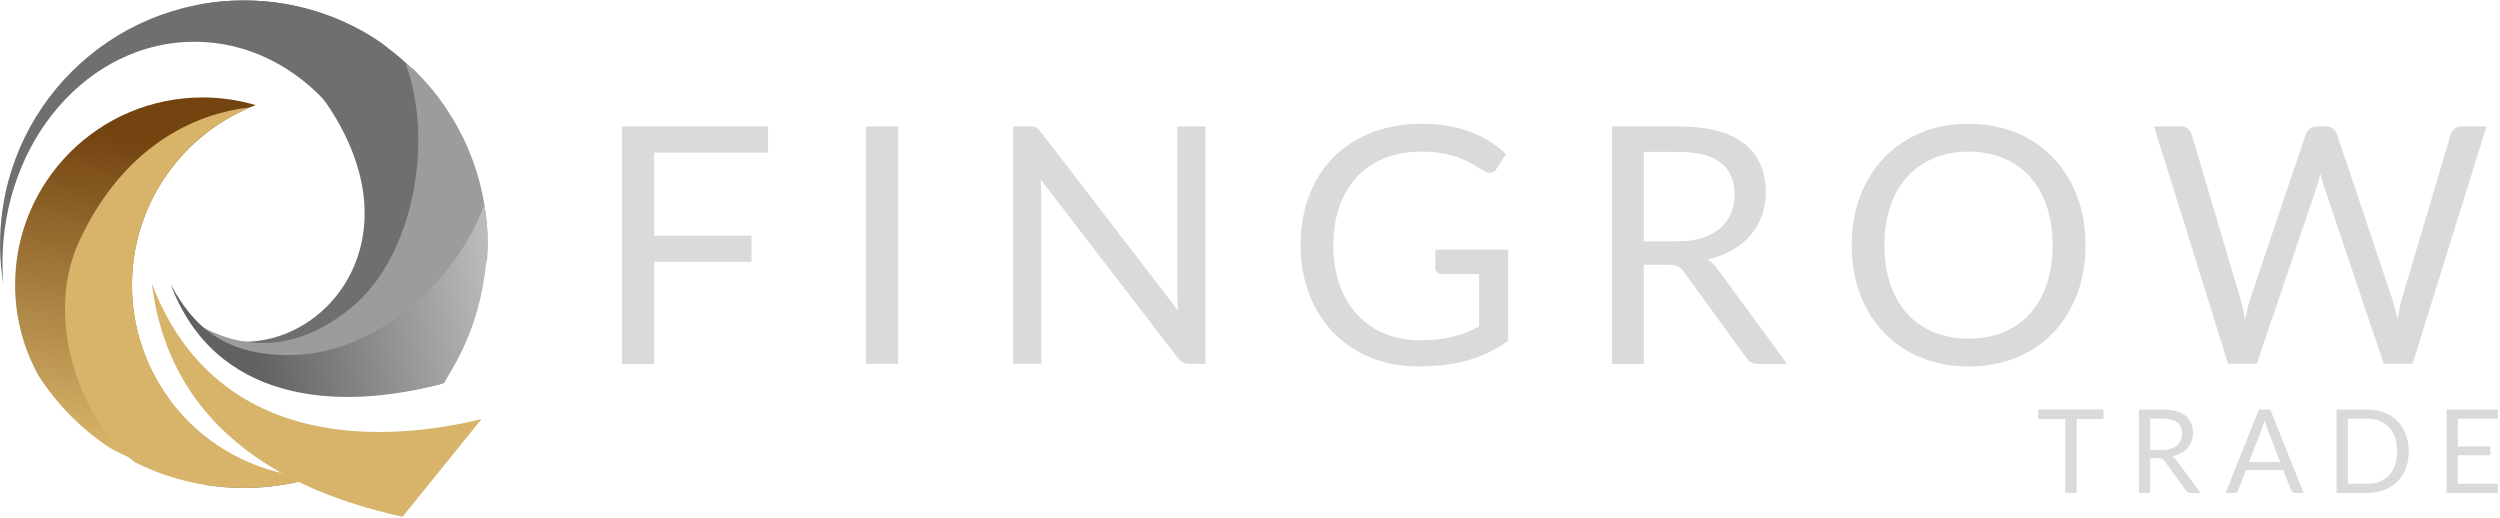
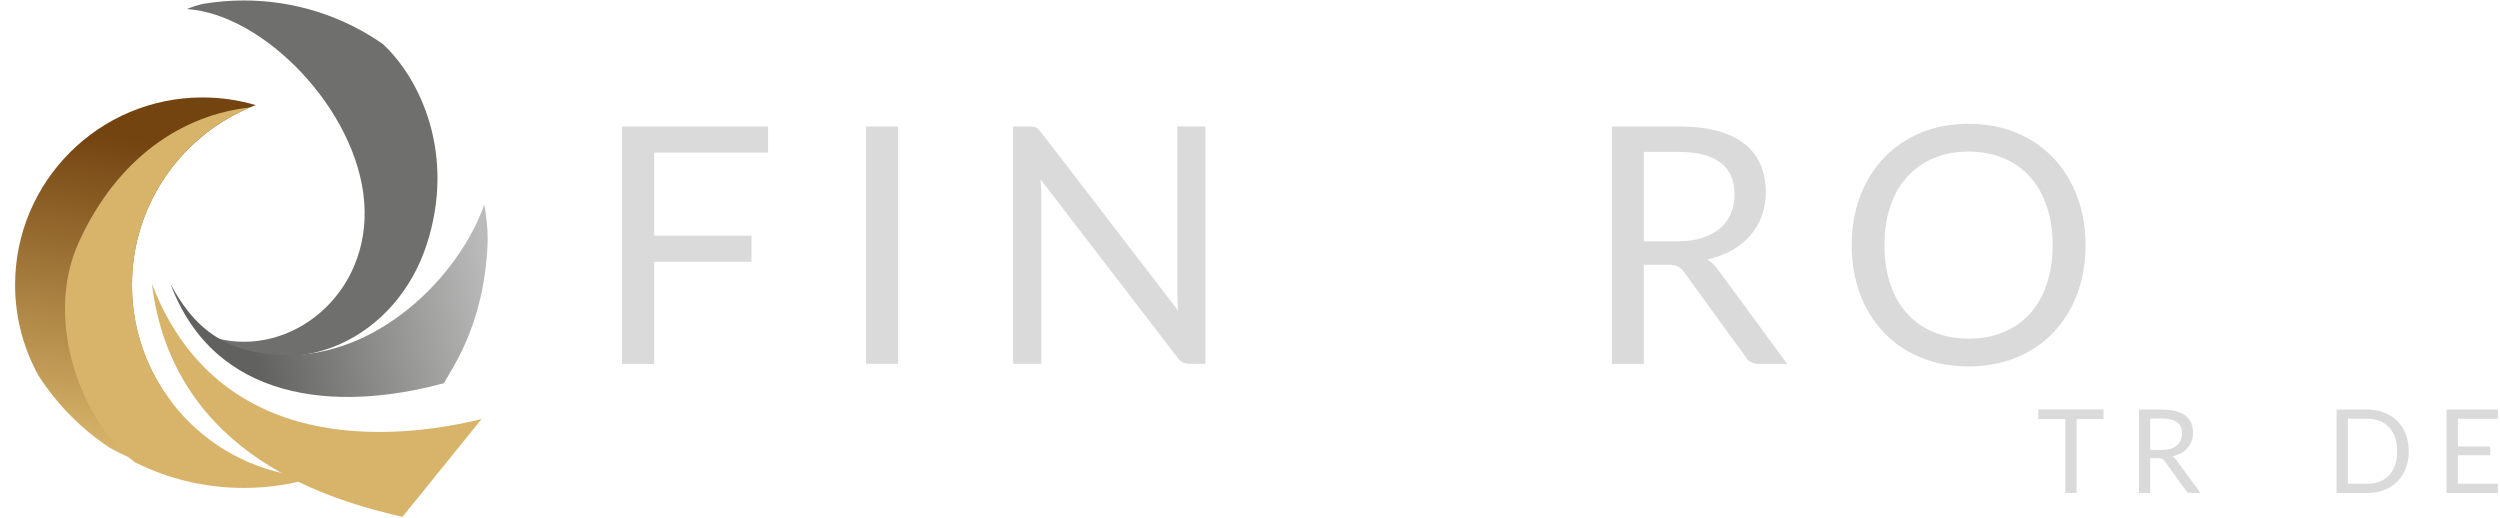
<svg xmlns="http://www.w3.org/2000/svg" width="100%" height="100%" viewBox="0 0 357 74" version="1.1" xml:space="preserve" style="fill-rule:evenodd;clip-rule:evenodd;stroke-linejoin:round;stroke-miterlimit:2;">
  <g transform="matrix(4.167,0,0,4.167,-154.624,-790.973)">
-     <path d="M44.065,206.423C44.788,206.386 45.481,206.214 46.125,205.928C46.73,206.152 47.319,206.25 47.835,206.198C48.013,206.145 48.19,206.086 48.364,206.022L48.333,206.034C47.438,206.361 46.471,206.54 45.462,206.54C44.986,206.54 44.519,206.499 44.065,206.423ZM37.11,198.116L37.11,198.317C37.117,198.732 37.154,199.14 37.219,199.54C37.201,199.309 37.191,199.076 37.191,198.84C37.191,194.649 40.138,191.249 43.77,191.249C47.403,191.249 50.349,194.649 50.349,198.84C50.349,200.535 49.867,202.099 49.053,203.362C50.181,203.368 51.309,203.216 52.253,202.967C53.198,201.608 53.753,199.957 53.753,198.177C53.753,195.146 52.147,192.49 49.742,191.013C48.491,190.264 47.027,189.834 45.462,189.834C40.873,189.834 37.149,193.535 37.11,198.116" style="fill:rgb(111,111,110);" />
-   </g>
+     </g>
  <g transform="matrix(4.167,0,0,4.167,-154.624,-805.811)">
    <path d="M50.224,194.885C51.507,196.076 52.729,198.657 51.736,201.738C50.691,204.985 47.306,206.541 44.526,204.969C47.062,205.64 49.825,203.478 49.589,200.313C49.354,197.149 46.145,193.857 43.507,193.689C43.683,193.618 43.869,193.559 44.065,193.511C44.52,193.436 44.986,193.395 45.462,193.395C47.232,193.395 48.873,193.946 50.224,194.885" style="fill:rgb(111,111,110);" />
  </g>
  <g transform="matrix(4.167,0,0,4.167,-154.624,-795.72)">
-     <path d="M53.8,199.834C53.295,201.371 51.722,203.328 49.168,204.102C48.51,204.301 47.934,204.384 47.417,204.375C45.82,203.929 44.622,203.459 43.685,201.968C44.952,202.743 46.888,203.325 49.117,201.524C51.345,199.725 51.969,195.668 51,193.13C51.096,193.193 51.189,193.261 51.281,193.334C52.844,194.852 53.815,196.976 53.815,199.326C53.815,199.497 53.81,199.666 53.8,199.834" style="fill:rgb(157,156,156);" />
-   </g>
+     </g>
  <g transform="matrix(4.167,0,0,4.167,-154.624,-772.561)">
    <path d="M46.864,197.568C44.74,197.522 43.706,196.547 42.952,195.135C44.45,199.146 48.596,199.547 52.326,198.529C52.513,198.126 53.696,196.622 53.815,193.768C53.834,193.305 53.777,192.851 53.705,192.409C52.792,194.96 50.004,197.636 46.864,197.568Z" style="fill:url(#_Linear1);" />
  </g>
  <g transform="matrix(4.167,0,0,4.167,-154.624,-779.36)">
    <path d="M44.047,203.216L44.071,203.216C44.588,203.214 45.091,203.15 45.572,203.034C44.459,202.495 43.517,201.658 42.85,200.626C42.081,199.547 41.63,198.227 41.63,196.801C41.63,193.987 43.389,191.585 45.868,190.633C45.292,190.463 44.68,190.371 44.047,190.371C40.501,190.371 37.624,193.248 37.624,196.794C37.624,197.924 37.917,198.984 38.429,199.907C39.059,200.887 39.887,201.727 40.858,202.37C41.797,202.908 42.887,203.216 44.047,203.216Z" style="fill:url(#_Linear2);" />
  </g>
  <g transform="matrix(4.167,0,0,4.167,-154.624,-775.7)">
    <path d="M41.734,201.997C39.96,200.692 38.563,197.166 39.813,194.44C41.133,191.559 43.348,190.092 45.669,189.835C43.296,190.836 41.63,193.184 41.63,195.923C41.63,199.419 44.345,202.279 47.781,202.513L47.832,202.533C47.08,202.754 46.285,202.874 45.462,202.874C44.122,202.874 42.856,202.558 41.734,201.997" style="fill:rgb(215,180,106);" />
  </g>
  <g transform="matrix(-2.838,3.05,3.05,2.838,-406.666,-636.381)">
    <path d="M48.904,185.947C51.706,191.653 47.174,195.698 44.604,197.384L48.904,197.683L48.908,197.68C50.07,195.654 52.794,190.568 48.904,185.947" style="fill:rgb(215,180,106);" />
  </g>
  <g transform="matrix(4.167,0,0,4.167,-154.624,-790.691)">
    <path d="M63.428,194.084L63.428,194.98L59.525,194.98L59.525,197.828L62.861,197.828L62.861,198.724L59.525,198.724L59.525,202.223L58.42,202.223L58.42,194.084L63.428,194.084Z" style="fill:rgb(218,218,218);fill-rule:nonzero;" />
  </g>
  <g transform="matrix(-4.167,0,0,4.167,406.597,-790.717)">
    <rect x="66.796" y="194.09" width="1.1" height="8.133" style="fill:rgb(218,218,218);" />
  </g>
  <g transform="matrix(4.167,0,0,4.167,-154.624,-790.717)">
    <path d="M72.393,194.09C72.491,194.09 72.564,194.102 72.612,194.126C72.66,194.15 72.713,194.201 72.773,194.277L77.481,200.403C77.469,200.304 77.462,200.208 77.458,200.116C77.455,200.023 77.452,199.934 77.452,199.847L77.452,194.09L78.417,194.09L78.417,202.223L77.86,202.223C77.774,202.223 77.702,202.208 77.644,202.178C77.585,202.148 77.526,202.097 77.469,202.024L72.767,195.905C72.775,196 72.78,196.092 72.784,196.183C72.788,196.273 72.791,196.357 72.791,196.433L72.791,202.223L71.826,202.223L71.826,194.09L72.393,194.09Z" style="fill:rgb(218,218,218);fill-rule:nonzero;" />
  </g>
  <g transform="matrix(4.167,0,0,4.167,-154.624,-790.717)">
-     <path d="M85.778,201.418C85.998,201.418 86.2,201.409 86.382,201.389C86.567,201.366 86.738,201.337 86.901,201.295C87.064,201.254 87.216,201.205 87.36,201.148C87.504,201.089 87.648,201.023 87.792,200.949L87.792,199.15L86.532,199.15C86.46,199.15 86.404,199.129 86.36,199.087C86.316,199.045 86.294,198.994 86.294,198.934L86.294,198.31L88.79,198.31L88.79,201.435C88.586,201.582 88.373,201.711 88.153,201.821C87.932,201.93 87.695,202.021 87.444,202.096C87.192,202.169 86.922,202.224 86.634,202.259C86.347,202.295 86.036,202.314 85.699,202.314C85.109,202.314 84.567,202.212 84.076,202.01C83.585,201.807 83.161,201.524 82.806,201.16C82.451,200.794 82.174,200.356 81.976,199.845C81.777,199.335 81.677,198.773 81.677,198.159C81.677,197.539 81.775,196.973 81.97,196.463C82.165,195.953 82.443,195.513 82.804,195.148C83.165,194.783 83.602,194.5 84.114,194.299C84.626,194.1 85.2,193.999 85.835,193.999C86.156,193.999 86.455,194.024 86.731,194.071C87.007,194.119 87.264,194.186 87.5,194.278C87.737,194.366 87.954,194.475 88.155,194.602C88.354,194.731 88.542,194.875 88.716,195.036L88.404,195.527C88.34,195.627 88.257,195.678 88.155,195.678C88.095,195.678 88.027,195.657 87.956,195.615C87.861,195.563 87.756,195.498 87.638,195.423C87.521,195.347 87.38,195.273 87.211,195.203C87.043,195.134 86.844,195.075 86.616,195.026C86.387,194.977 86.114,194.952 85.801,194.952C85.344,194.952 84.929,195.026 84.558,195.176C84.188,195.325 83.872,195.538 83.61,195.816C83.351,196.094 83.15,196.43 83.01,196.826C82.87,197.221 82.799,197.665 82.799,198.157C82.799,198.671 82.874,199.129 83.019,199.532C83.165,199.934 83.369,200.276 83.634,200.556C83.899,200.836 84.212,201.049 84.576,201.197C84.939,201.345 85.339,201.418 85.778,201.418" style="fill:rgb(218,218,218);fill-rule:nonzero;" />
-   </g>
+     </g>
  <g transform="matrix(4.167,0,0,4.167,-154.624,-790.695)">
    <path d="M93.439,198.826L93.439,202.223L92.345,202.223L92.345,194.085L94.641,194.085C95.156,194.085 95.601,194.137 95.975,194.241C96.349,194.345 96.659,194.495 96.904,194.691C97.147,194.888 97.326,195.126 97.444,195.405C97.561,195.684 97.62,195.994 97.62,196.338C97.62,196.628 97.574,196.896 97.484,197.145C97.394,197.395 97.262,197.62 97.091,197.819C96.918,198.017 96.708,198.187 96.461,198.327C96.214,198.467 95.931,198.573 95.617,198.645C95.754,198.724 95.875,198.84 95.98,198.99L98.351,202.223L97.376,202.223C97.176,202.223 97.028,202.146 96.934,201.991L94.823,199.082C94.759,198.99 94.69,198.926 94.613,198.886C94.539,198.847 94.425,198.826 94.274,198.826L93.439,198.826ZM93.439,198.021L94.591,198.021C94.913,198.021 95.196,197.983 95.44,197.905C95.684,197.827 95.888,197.718 96.053,197.576C96.217,197.435 96.34,197.267 96.423,197.07C96.506,196.873 96.548,196.656 96.548,196.419C96.548,195.935 96.389,195.57 96.07,195.327C95.75,195.081 95.274,194.957 94.641,194.957L93.439,194.957L93.439,198.021Z" style="fill:rgb(218,218,218);fill-rule:nonzero;" />
  </g>
  <g transform="matrix(4.167,0,0,4.167,-154.624,-790.717)">
    <path d="M108.577,198.162C108.577,198.771 108.48,199.331 108.288,199.841C108.094,200.35 107.823,200.788 107.471,201.155C107.12,201.522 106.698,201.808 106.204,202.01C105.71,202.212 105.164,202.314 104.567,202.314C103.97,202.314 103.425,202.212 102.933,202.01C102.442,201.808 102.02,201.522 101.669,201.155C101.317,200.788 101.044,200.35 100.852,199.841C100.659,199.331 100.563,198.771 100.563,198.162C100.563,197.554 100.659,196.994 100.852,196.484C101.044,195.975 101.317,195.536 101.669,195.166C102.02,194.797 102.442,194.509 102.933,194.305C103.425,194.101 103.97,193.999 104.567,193.999C105.164,193.999 105.71,194.101 106.204,194.305C106.698,194.509 107.12,194.797 107.471,195.166C107.823,195.536 108.094,195.975 108.288,196.484C108.48,196.994 108.577,197.554 108.577,198.162ZM107.449,198.162C107.449,197.663 107.38,197.213 107.243,196.816C107.108,196.418 106.915,196.083 106.665,195.807C106.416,195.532 106.113,195.321 105.758,195.174C105.402,195.025 105.006,194.952 104.567,194.952C104.132,194.952 103.736,195.025 103.382,195.174C103.026,195.321 102.723,195.532 102.472,195.807C102.22,196.083 102.025,196.418 101.89,196.816C101.753,197.213 101.686,197.663 101.686,198.162C101.686,198.662 101.753,199.11 101.89,199.506C102.025,199.902 102.22,200.236 102.472,200.513C102.723,200.787 103.026,200.997 103.382,201.142C103.736,201.288 104.132,201.362 104.567,201.362C105.006,201.362 105.402,201.288 105.758,201.142C106.113,200.997 106.416,200.787 106.665,200.513C106.915,200.236 107.108,199.902 107.243,199.506C107.38,199.11 107.449,198.662 107.449,198.162" style="fill:rgb(218,218,218);fill-rule:nonzero;" />
  </g>
  <g transform="matrix(4.167,0,0,4.167,-154.624,-790.717)">
-     <path d="M110.924,194.09L111.837,194.09C111.936,194.09 112.017,194.114 112.081,194.164C112.145,194.213 112.189,194.275 112.211,194.353L113.891,200.024C113.92,200.126 113.95,200.238 113.974,200.356C113.998,200.472 114.021,200.595 114.043,200.725C114.07,200.595 114.097,200.472 114.123,200.351C114.149,200.232 114.18,200.123 114.213,200.024L116.125,194.353C116.147,194.287 116.194,194.228 116.26,194.173C116.325,194.118 116.405,194.09 116.5,194.09L116.817,194.09C116.915,194.09 116.997,194.114 117.059,194.164C117.121,194.213 117.165,194.275 117.192,194.353L119.092,200.024C119.159,200.223 119.22,200.448 119.273,200.704C119.296,200.578 119.317,200.458 119.336,200.344C119.354,200.231 119.379,200.125 119.41,200.024L121.093,194.353C121.112,194.282 121.156,194.223 121.223,194.169C121.289,194.116 121.368,194.09 121.462,194.09L122.318,194.09L119.784,202.223L118.796,202.223L116.738,196.114C116.696,196 116.658,195.865 116.624,195.712C116.605,195.787 116.588,195.86 116.571,195.927C116.554,195.997 116.536,196.06 116.516,196.114L114.446,202.223L113.46,202.223L110.924,194.09Z" style="fill:rgb(218,218,218);fill-rule:nonzero;" />
-   </g>
+     </g>
  <g transform="matrix(4.167,0,0,4.167,-154.624,-731.859)">
    <path d="M109.193,189.664L109.193,189.991L108.27,189.991L108.27,192.523L107.884,192.523L107.884,189.991L106.958,189.991L106.958,189.664L109.193,189.664Z" style="fill:rgb(218,218,218);fill-rule:nonzero;" />
  </g>
  <g transform="matrix(4.167,0,0,4.167,-154.624,-731.826)">
    <path d="M110.792,191.325L110.792,192.518L110.408,192.518L110.408,189.661L111.214,189.661C111.395,189.661 111.551,189.679 111.683,189.716C111.814,189.753 111.923,189.805 112.009,189.873C112.094,189.943 112.157,190.027 112.198,190.124C112.239,190.223 112.26,190.331 112.26,190.452C112.26,190.554 112.244,190.647 112.212,190.736C112.18,190.823 112.135,190.902 112.074,190.971C112.014,191.042 111.94,191.102 111.853,191.15C111.766,191.2 111.667,191.236 111.556,191.261C111.605,191.29 111.647,191.33 111.684,191.383L112.517,192.518L112.174,192.518C112.103,192.518 112.052,192.491 112.019,192.437L111.278,191.415C111.256,191.383 111.231,191.36 111.204,191.347C111.178,191.333 111.138,191.325 111.084,191.325L110.792,191.325ZM110.792,191.043L111.197,191.043C111.309,191.043 111.409,191.03 111.495,191.002C111.58,190.976 111.652,190.937 111.709,190.887C111.768,190.837 111.81,190.778 111.839,190.708C111.869,190.64 111.884,190.563 111.884,190.48C111.884,190.311 111.828,190.183 111.715,190.096C111.603,190.01 111.436,189.967 111.214,189.967L110.792,189.967L110.792,191.043Z" style="fill:rgb(218,218,218);fill-rule:nonzero;" />
  </g>
  <g transform="matrix(4.167,0,0,4.167,-154.624,-731.832)">
-     <path d="M116.05,192.518L115.751,192.518C115.717,192.518 115.689,192.51 115.667,192.492C115.647,192.475 115.631,192.453 115.62,192.426L115.353,191.737L114.072,191.737L113.806,192.426C113.796,192.451 113.781,192.472 113.758,192.49C113.735,192.508 113.707,192.518 113.674,192.518L113.376,192.518L114.517,189.663L114.909,189.663L116.05,192.518ZM114.18,191.46L115.245,191.46L114.798,190.298C114.768,190.226 114.74,190.137 114.711,190.029C114.697,190.083 114.683,190.133 114.669,190.179C114.655,190.224 114.641,190.265 114.628,190.3L114.18,191.46Z" style="fill:rgb(218,218,218);fill-rule:nonzero;" />
-   </g>
+     </g>
  <g transform="matrix(4.167,0,0,4.167,-154.624,-731.837)">
    <path d="M119.653,191.092C119.653,191.306 119.619,191.501 119.552,191.676C119.483,191.851 119.388,192.002 119.265,192.127C119.141,192.252 118.993,192.348 118.82,192.416C118.647,192.484 118.457,192.519 118.247,192.519L117.179,192.519L117.179,189.663L118.247,189.663C118.457,189.663 118.647,189.698 118.82,189.766C118.993,189.834 119.141,189.931 119.265,190.056C119.388,190.182 119.483,190.332 119.552,190.508C119.619,190.684 119.653,190.878 119.653,191.092ZM119.256,191.092C119.256,190.917 119.233,190.76 119.185,190.622C119.137,190.484 119.069,190.367 118.982,190.273C118.894,190.177 118.788,190.103 118.663,190.054C118.538,190.003 118.4,189.977 118.247,189.977L117.567,189.977L117.567,192.204L118.247,192.204C118.4,192.204 118.538,192.179 118.663,192.129C118.788,192.078 118.894,192.006 118.982,191.911C119.069,191.816 119.137,191.7 119.185,191.562C119.233,191.423 119.256,191.268 119.256,191.092" style="fill:rgb(218,218,218);fill-rule:nonzero;" />
  </g>
  <g transform="matrix(4.167,0,0,4.167,-154.624,-731.837)">
    <path d="M122.706,189.663L122.706,189.978L121.336,189.978L121.336,190.926L122.445,190.926L122.445,191.228L121.336,191.228L121.336,192.204L122.706,192.204L122.706,192.519L120.948,192.519L120.948,189.663L122.706,189.663Z" style="fill:rgb(218,218,218);fill-rule:nonzero;" />
  </g>
  <defs>
    <linearGradient id="_Linear1" x1="0" y1="0" x2="1" y2="0" gradientUnits="userSpaceOnUse" gradientTransform="matrix(-8.32,1.74,-1.74,-8.32,53.89,194.556)">
      <stop offset="0" style="stop-color:rgb(187,187,187);stop-opacity:1" />
      <stop offset="1" style="stop-color:rgb(97,97,95);stop-opacity:1" />
    </linearGradient>
    <linearGradient id="_Linear2" x1="0" y1="0" x2="1" y2="0" gradientUnits="userSpaceOnUse" gradientTransform="matrix(1.46,-10.54,10.54,1.46,40.97,202.417)">
      <stop offset="0" style="stop-color:rgb(215,180,106);stop-opacity:1" />
      <stop offset="1" style="stop-color:rgb(115,67,16);stop-opacity:1" />
    </linearGradient>
  </defs>
</svg>